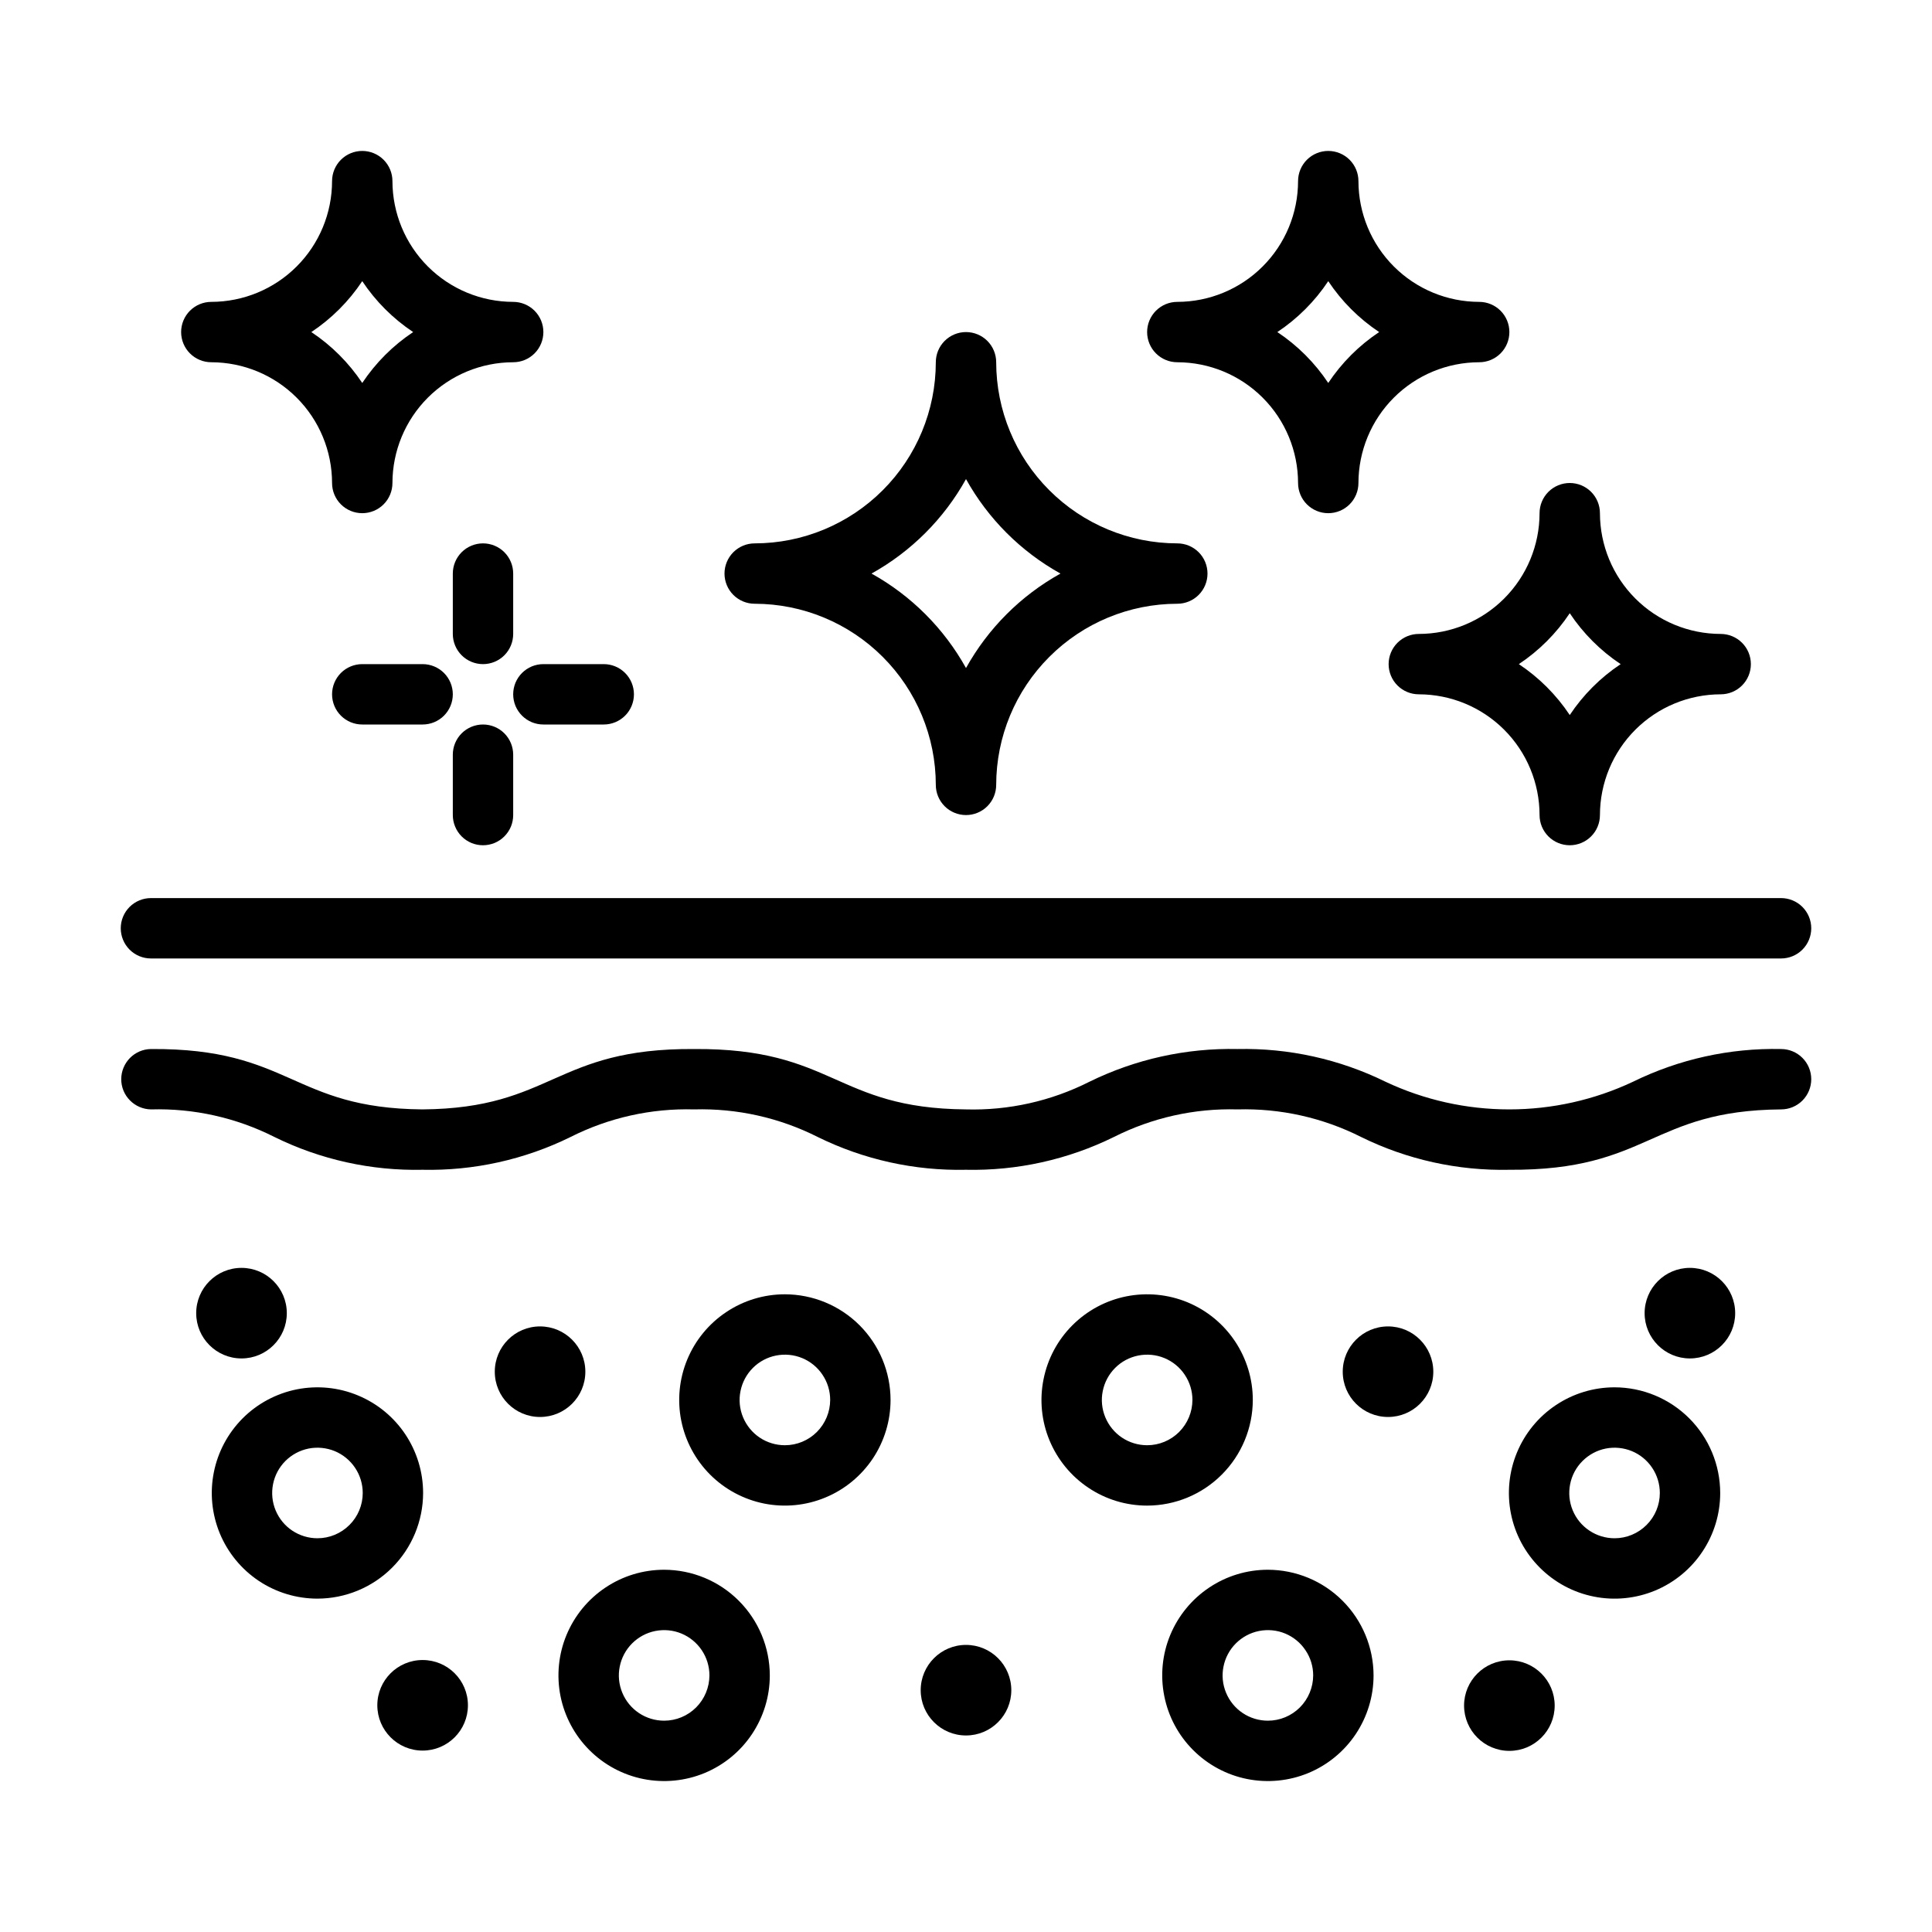
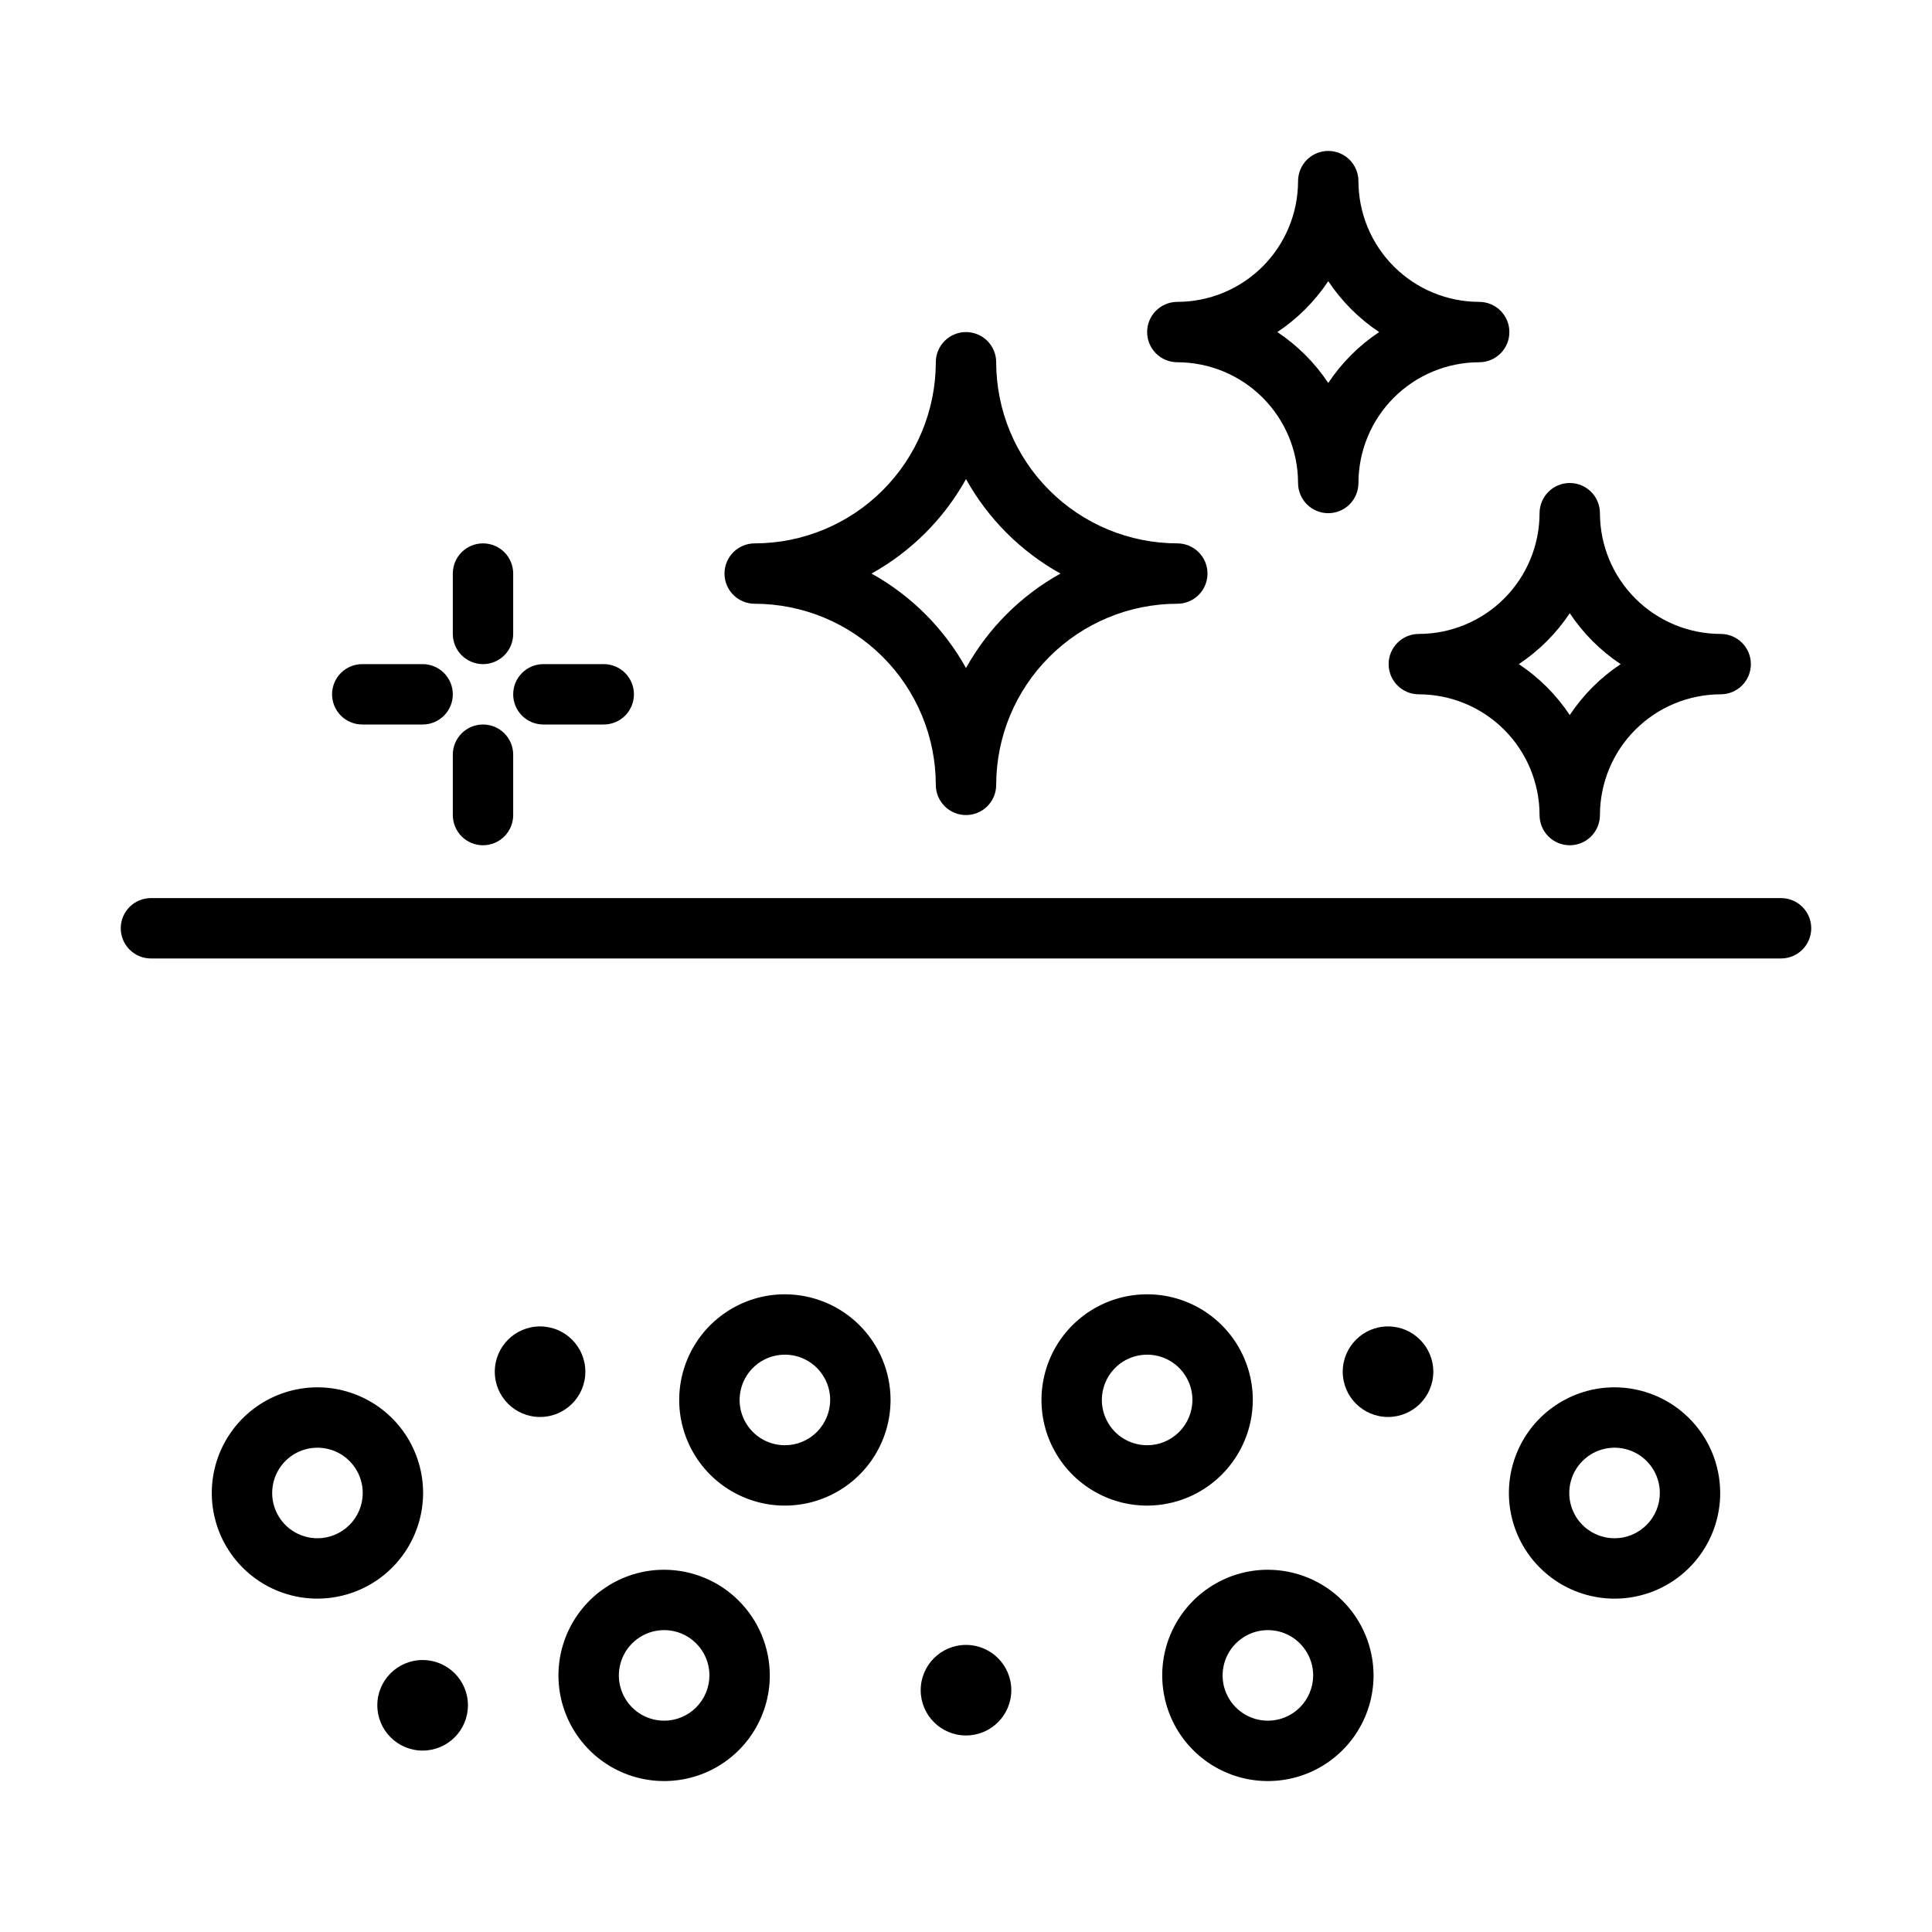
<svg xmlns="http://www.w3.org/2000/svg" width="40" height="40" viewBox="0 0 40 40" fill="none">
  <path d="M8.76 30.911C8.76 30.478 8.631 30.055 8.391 29.695C8.151 29.336 7.809 29.055 7.409 28.89C7.01 28.724 6.57 28.681 6.146 28.765C5.721 28.85 5.331 29.058 5.025 29.364C4.72 29.67 4.511 30.059 4.427 30.484C4.342 30.908 4.386 31.348 4.551 31.748C4.717 32.147 4.997 32.489 5.357 32.73C5.717 32.97 6.14 33.098 6.572 33.098C7.152 33.097 7.708 32.867 8.118 32.457C8.528 32.047 8.759 31.491 8.76 30.911ZM6.572 31.848C6.387 31.848 6.206 31.793 6.051 31.69C5.897 31.587 5.777 31.441 5.706 31.269C5.635 31.098 5.617 30.91 5.653 30.728C5.689 30.546 5.778 30.379 5.909 30.248C6.04 30.117 6.208 30.027 6.389 29.991C6.571 29.955 6.76 29.974 6.931 30.044C7.102 30.115 7.249 30.236 7.352 30.39C7.455 30.544 7.51 30.725 7.51 30.911C7.51 31.159 7.411 31.398 7.235 31.573C7.059 31.749 6.821 31.848 6.572 31.848Z" fill="black" />
  <path d="M33.428 28.723C32.995 28.723 32.572 28.851 32.212 29.092C31.852 29.332 31.572 29.674 31.407 30.073C31.241 30.473 31.198 30.913 31.282 31.337C31.366 31.762 31.575 32.151 31.881 32.457C32.187 32.763 32.576 32.972 33.001 33.056C33.425 33.141 33.865 33.097 34.265 32.932C34.664 32.766 35.006 32.486 35.246 32.126C35.487 31.766 35.615 31.343 35.615 30.911C35.614 30.331 35.384 29.775 34.974 29.365C34.563 28.954 34.007 28.724 33.428 28.723ZM33.428 31.848C33.242 31.848 33.061 31.793 32.907 31.69C32.752 31.587 32.632 31.441 32.561 31.269C32.49 31.098 32.472 30.91 32.508 30.728C32.544 30.546 32.633 30.379 32.765 30.248C32.896 30.117 33.063 30.027 33.245 29.991C33.426 29.955 33.615 29.974 33.786 30.044C33.958 30.115 34.104 30.236 34.207 30.39C34.31 30.544 34.365 30.725 34.365 30.911C34.365 31.159 34.266 31.398 34.09 31.573C33.914 31.749 33.676 31.848 33.428 31.848Z" fill="black" />
  <path d="M26.25 32.5C25.817 32.5 25.394 32.628 25.035 32.869C24.675 33.109 24.395 33.451 24.229 33.85C24.063 34.25 24.02 34.69 24.105 35.114C24.189 35.539 24.397 35.928 24.703 36.234C25.009 36.54 25.399 36.749 25.823 36.833C26.248 36.917 26.687 36.874 27.087 36.709C27.487 36.543 27.828 36.263 28.069 35.903C28.309 35.543 28.438 35.12 28.438 34.688C28.437 34.108 28.206 33.552 27.796 33.142C27.386 32.731 26.83 32.501 26.25 32.5ZM26.25 35.625C26.065 35.625 25.883 35.57 25.729 35.467C25.575 35.364 25.455 35.218 25.384 35.046C25.313 34.875 25.294 34.687 25.331 34.505C25.367 34.323 25.456 34.156 25.587 34.025C25.718 33.894 25.885 33.804 26.067 33.768C26.249 33.732 26.438 33.75 26.609 33.821C26.78 33.892 26.927 34.013 27.029 34.167C27.133 34.321 27.188 34.502 27.188 34.688C27.187 34.936 27.088 35.174 26.913 35.35C26.737 35.526 26.499 35.625 26.25 35.625Z" fill="black" />
  <path d="M13.75 32.5C13.317 32.5 12.894 32.628 12.535 32.869C12.175 33.109 11.895 33.451 11.729 33.85C11.563 34.25 11.52 34.69 11.604 35.114C11.689 35.539 11.897 35.928 12.203 36.234C12.509 36.54 12.899 36.749 13.323 36.833C13.748 36.917 14.187 36.874 14.587 36.709C14.987 36.543 15.329 36.263 15.569 35.903C15.809 35.543 15.938 35.12 15.938 34.688C15.937 34.108 15.706 33.552 15.296 33.142C14.886 32.731 14.33 32.501 13.75 32.5ZM13.75 35.625C13.565 35.625 13.383 35.57 13.229 35.467C13.075 35.364 12.955 35.218 12.884 35.046C12.813 34.875 12.794 34.687 12.831 34.505C12.867 34.323 12.956 34.156 13.087 34.025C13.218 33.894 13.385 33.804 13.567 33.768C13.749 33.732 13.938 33.75 14.109 33.821C14.28 33.892 14.427 34.013 14.53 34.167C14.633 34.321 14.688 34.502 14.688 34.688C14.687 34.936 14.588 35.174 14.413 35.35C14.237 35.526 13.999 35.625 13.75 35.625Z" fill="black" />
  <path d="M16.25 26.797C15.817 26.797 15.394 26.925 15.035 27.166C14.675 27.406 14.395 27.747 14.229 28.147C14.063 28.547 14.02 28.987 14.104 29.411C14.189 29.835 14.397 30.225 14.703 30.531C15.009 30.837 15.399 31.045 15.823 31.13C16.248 31.214 16.687 31.171 17.087 31.005C17.487 30.84 17.828 30.559 18.069 30.2C18.309 29.84 18.438 29.417 18.438 28.984C18.437 28.404 18.206 27.848 17.796 27.438C17.386 27.028 16.83 26.798 16.25 26.797ZM16.25 29.922C16.065 29.922 15.883 29.867 15.729 29.764C15.575 29.661 15.455 29.514 15.384 29.343C15.313 29.172 15.294 28.983 15.331 28.802C15.367 28.62 15.456 28.453 15.587 28.322C15.718 28.19 15.885 28.101 16.067 28.065C16.249 28.029 16.438 28.047 16.609 28.118C16.78 28.189 16.927 28.309 17.029 28.463C17.133 28.618 17.188 28.799 17.188 28.984C17.187 29.233 17.088 29.471 16.913 29.647C16.737 29.823 16.499 29.922 16.25 29.922Z" fill="black" />
  <path d="M25.938 28.984C25.938 28.552 25.809 28.129 25.569 27.769C25.328 27.409 24.987 27.129 24.587 26.963C24.187 26.798 23.748 26.755 23.323 26.839C22.899 26.923 22.509 27.132 22.203 27.438C21.897 27.744 21.689 28.133 21.605 28.558C21.52 28.982 21.563 29.422 21.729 29.822C21.895 30.221 22.175 30.563 22.535 30.803C22.894 31.044 23.317 31.172 23.75 31.172C24.33 31.171 24.886 30.941 25.296 30.53C25.706 30.12 25.937 29.564 25.938 28.984ZM23.75 29.922C23.565 29.922 23.383 29.867 23.229 29.764C23.075 29.661 22.955 29.514 22.884 29.343C22.813 29.172 22.794 28.983 22.831 28.802C22.867 28.62 22.956 28.453 23.087 28.322C23.218 28.19 23.385 28.101 23.567 28.065C23.749 28.029 23.938 28.047 24.109 28.118C24.28 28.189 24.427 28.309 24.529 28.463C24.633 28.618 24.688 28.799 24.688 28.984C24.687 29.233 24.588 29.471 24.413 29.647C24.237 29.823 23.999 29.922 23.75 29.922Z" fill="black" />
  <path d="M11.181 29.337C11.699 29.337 12.119 28.918 12.119 28.4C12.119 27.882 11.699 27.462 11.181 27.462C10.663 27.462 10.244 27.882 10.244 28.4C10.244 28.918 10.663 29.337 11.181 29.337Z" fill="black" />
-   <path d="M5 28.125C5.518 28.125 5.938 27.705 5.938 27.188C5.938 26.67 5.518 26.25 5 26.25C4.482 26.25 4.062 26.67 4.062 27.188C4.062 27.705 4.482 28.125 5 28.125Z" fill="black" />
  <path d="M8.75 36.244C9.268 36.244 9.688 35.824 9.688 35.306C9.688 34.788 9.268 34.369 8.75 34.369C8.232 34.369 7.812 34.788 7.812 35.306C7.812 35.824 8.232 36.244 8.75 36.244Z" fill="black" />
  <path d="M28.738 29.337C29.255 29.337 29.675 28.918 29.675 28.4C29.675 27.882 29.255 27.462 28.738 27.462C28.22 27.462 27.8 27.882 27.8 28.4C27.8 28.918 28.22 29.337 28.738 29.337Z" fill="black" />
-   <path d="M34.987 28.125C35.505 28.125 35.925 27.705 35.925 27.188C35.925 26.67 35.505 26.25 34.987 26.25C34.47 26.25 34.05 26.67 34.05 27.188C34.05 27.705 34.47 28.125 34.987 28.125Z" fill="black" />
-   <path d="M31.25 36.25C31.768 36.25 32.188 35.83 32.188 35.312C32.188 34.795 31.768 34.375 31.25 34.375C30.732 34.375 30.312 34.795 30.312 35.312C30.312 35.83 30.732 36.25 31.25 36.25Z" fill="black" />
  <path d="M20 35.931C20.518 35.931 20.938 35.511 20.938 34.994C20.938 34.476 20.518 34.056 20 34.056C19.482 34.056 19.062 34.476 19.062 34.994C19.062 35.511 19.482 35.931 20 35.931Z" fill="black" />
  <path d="M3.125 19.844H36.875C37.041 19.844 37.2 19.778 37.317 19.661C37.434 19.544 37.5 19.384 37.5 19.219C37.5 19.053 37.434 18.894 37.317 18.777C37.2 18.66 37.041 18.594 36.875 18.594H3.125C2.959 18.594 2.8 18.66 2.683 18.777C2.566 18.894 2.5 19.053 2.5 19.219C2.5 19.384 2.566 19.544 2.683 19.661C2.8 19.778 2.959 19.844 3.125 19.844Z" fill="black" />
-   <path d="M36.875 21.719C35.813 21.696 34.761 21.929 33.808 22.397C33.007 22.774 32.132 22.969 31.247 22.969C30.362 22.969 29.488 22.774 28.687 22.397C27.734 21.929 26.682 21.696 25.62 21.719C24.558 21.696 23.507 21.929 22.554 22.397C21.762 22.797 20.883 22.994 19.996 22.969C17.286 22.946 17.272 21.7 14.371 21.719C11.472 21.7 11.455 22.946 8.747 22.969C6.038 22.946 6.025 21.7 3.125 21.719C2.961 21.721 2.805 21.788 2.69 21.905C2.575 22.022 2.51 22.18 2.51 22.344C2.51 22.508 2.574 22.665 2.69 22.782C2.805 22.899 2.961 22.966 3.125 22.969C4.012 22.944 4.89 23.14 5.682 23.54C6.634 24.009 7.686 24.242 8.747 24.219C9.809 24.242 10.86 24.009 11.813 23.54C12.605 23.14 13.484 22.944 14.371 22.969C15.258 22.944 16.137 23.14 16.93 23.54C17.883 24.009 18.934 24.242 19.996 24.219C21.058 24.242 22.109 24.009 23.062 23.54C23.854 23.14 24.733 22.944 25.62 22.969C26.507 22.944 27.387 23.14 28.18 23.54C29.133 24.009 30.185 24.242 31.248 24.219C34.148 24.237 34.165 22.991 36.875 22.969C37.041 22.969 37.2 22.903 37.317 22.786C37.434 22.669 37.5 22.509 37.5 22.344C37.5 22.178 37.434 22.019 37.317 21.902C37.2 21.785 37.041 21.719 36.875 21.719Z" fill="black" />
-   <path d="M4.375 7.5C5.038 7.501 5.673 7.764 6.142 8.233C6.611 8.702 6.874 9.337 6.875 10C6.875 10.166 6.941 10.325 7.058 10.442C7.175 10.559 7.334 10.625 7.5 10.625C7.666 10.625 7.825 10.559 7.942 10.442C8.059 10.325 8.125 10.166 8.125 10C8.126 9.337 8.389 8.702 8.858 8.233C9.327 7.764 9.962 7.501 10.625 7.5C10.791 7.5 10.95 7.434 11.067 7.317C11.184 7.2 11.25 7.041 11.25 6.875C11.25 6.709 11.184 6.55 11.067 6.433C10.95 6.316 10.791 6.25 10.625 6.25C9.962 6.249 9.327 5.986 8.858 5.517C8.389 5.048 8.126 4.413 8.125 3.75C8.125 3.584 8.059 3.425 7.942 3.308C7.825 3.191 7.666 3.125 7.5 3.125C7.334 3.125 7.175 3.191 7.058 3.308C6.941 3.425 6.875 3.584 6.875 3.75C6.874 4.413 6.611 5.048 6.142 5.517C5.673 5.986 5.038 6.249 4.375 6.25C4.209 6.25 4.05 6.316 3.933 6.433C3.816 6.55 3.75 6.709 3.75 6.875C3.75 7.041 3.816 7.2 3.933 7.317C4.05 7.434 4.209 7.5 4.375 7.5ZM7.5 5.821C7.778 6.239 8.136 6.597 8.554 6.875C8.136 7.153 7.778 7.511 7.5 7.929C7.222 7.511 6.864 7.153 6.446 6.875C6.864 6.597 7.222 6.239 7.5 5.821Z" fill="black" />
  <path d="M29.375 13.125C29.209 13.125 29.05 13.191 28.933 13.308C28.816 13.425 28.75 13.584 28.75 13.75C28.75 13.916 28.816 14.075 28.933 14.192C29.05 14.309 29.209 14.375 29.375 14.375C30.038 14.376 30.673 14.639 31.142 15.108C31.611 15.577 31.874 16.212 31.875 16.875C31.875 17.041 31.941 17.2 32.058 17.317C32.175 17.434 32.334 17.5 32.5 17.5C32.666 17.5 32.825 17.434 32.942 17.317C33.059 17.2 33.125 17.041 33.125 16.875C33.126 16.212 33.389 15.577 33.858 15.108C34.327 14.639 34.962 14.376 35.625 14.375C35.791 14.375 35.95 14.309 36.067 14.192C36.184 14.075 36.25 13.916 36.25 13.75C36.25 13.584 36.184 13.425 36.067 13.308C35.95 13.191 35.791 13.125 35.625 13.125C34.962 13.124 34.327 12.861 33.858 12.392C33.389 11.923 33.126 11.288 33.125 10.625C33.125 10.459 33.059 10.3 32.942 10.183C32.825 10.066 32.666 10 32.5 10C32.334 10 32.175 10.066 32.058 10.183C31.941 10.3 31.875 10.459 31.875 10.625C31.874 11.288 31.611 11.923 31.142 12.392C30.673 12.861 30.038 13.124 29.375 13.125ZM32.5 12.696C32.778 13.114 33.136 13.472 33.554 13.75C33.136 14.028 32.778 14.386 32.5 14.804C32.222 14.386 31.864 14.028 31.446 13.75C31.864 13.472 32.222 13.114 32.5 12.696Z" fill="black" />
  <path d="M24.375 7.5C25.038 7.501 25.673 7.764 26.142 8.233C26.611 8.702 26.874 9.337 26.875 10C26.875 10.166 26.941 10.325 27.058 10.442C27.175 10.559 27.334 10.625 27.5 10.625C27.666 10.625 27.825 10.559 27.942 10.442C28.059 10.325 28.125 10.166 28.125 10C28.126 9.337 28.389 8.702 28.858 8.233C29.327 7.764 29.962 7.501 30.625 7.5C30.791 7.5 30.95 7.434 31.067 7.317C31.184 7.2 31.25 7.041 31.25 6.875C31.25 6.709 31.184 6.55 31.067 6.433C30.95 6.316 30.791 6.25 30.625 6.25C29.962 6.249 29.327 5.986 28.858 5.517C28.389 5.048 28.126 4.413 28.125 3.75C28.125 3.584 28.059 3.425 27.942 3.308C27.825 3.191 27.666 3.125 27.5 3.125C27.334 3.125 27.175 3.191 27.058 3.308C26.941 3.425 26.875 3.584 26.875 3.75C26.874 4.413 26.611 5.048 26.142 5.517C25.673 5.986 25.038 6.249 24.375 6.25C24.209 6.25 24.05 6.316 23.933 6.433C23.816 6.55 23.75 6.709 23.75 6.875C23.75 7.041 23.816 7.2 23.933 7.317C24.05 7.434 24.209 7.5 24.375 7.5ZM27.5 5.821C27.778 6.239 28.136 6.597 28.554 6.875C28.136 7.153 27.778 7.511 27.5 7.929C27.222 7.511 26.864 7.153 26.446 6.875C26.864 6.597 27.222 6.239 27.5 5.821Z" fill="black" />
  <path d="M15.625 12.5C16.619 12.501 17.572 12.896 18.276 13.6C18.979 14.303 19.374 15.256 19.375 16.25C19.375 16.416 19.441 16.575 19.558 16.692C19.675 16.809 19.834 16.875 20 16.875C20.166 16.875 20.325 16.809 20.442 16.692C20.559 16.575 20.625 16.416 20.625 16.25C20.626 15.256 21.021 14.303 21.725 13.6C22.428 12.896 23.381 12.501 24.375 12.5C24.541 12.5 24.7 12.434 24.817 12.317C24.934 12.2 25 12.041 25 11.875C25 11.709 24.934 11.55 24.817 11.433C24.7 11.316 24.541 11.25 24.375 11.25C23.381 11.249 22.428 10.854 21.725 10.15C21.021 9.447 20.626 8.494 20.625 7.5C20.625 7.334 20.559 7.175 20.442 7.058C20.325 6.941 20.166 6.875 20 6.875C19.834 6.875 19.675 6.941 19.558 7.058C19.441 7.175 19.375 7.334 19.375 7.5C19.374 8.494 18.979 9.447 18.276 10.15C17.572 10.854 16.619 11.249 15.625 11.25C15.459 11.25 15.3 11.316 15.183 11.433C15.066 11.55 15 11.709 15 11.875C15 12.041 15.066 12.2 15.183 12.317C15.3 12.434 15.459 12.5 15.625 12.5ZM20 9.919C20.457 10.741 21.134 11.418 21.956 11.875C21.134 12.332 20.457 13.009 20 13.831C19.543 13.009 18.866 12.332 18.044 11.875C18.866 11.418 19.543 10.741 20 9.919Z" fill="black" />
  <path d="M10.625 11.875C10.625 11.709 10.559 11.55 10.442 11.433C10.325 11.316 10.166 11.25 10 11.25C9.834 11.25 9.675 11.316 9.558 11.433C9.441 11.55 9.375 11.709 9.375 11.875V13.125C9.375 13.291 9.441 13.45 9.558 13.567C9.675 13.684 9.834 13.75 10 13.75C10.166 13.75 10.325 13.684 10.442 13.567C10.559 13.45 10.625 13.291 10.625 13.125V11.875Z" fill="black" />
  <path d="M8.75 13.75H7.5C7.334 13.75 7.175 13.816 7.058 13.933C6.941 14.05 6.875 14.209 6.875 14.375C6.875 14.541 6.941 14.7 7.058 14.817C7.175 14.934 7.334 15 7.5 15H8.75C8.916 15 9.075 14.934 9.192 14.817C9.309 14.7 9.375 14.541 9.375 14.375C9.375 14.209 9.309 14.05 9.192 13.933C9.075 13.816 8.916 13.75 8.75 13.75Z" fill="black" />
  <path d="M10 17.5C10.082 17.5 10.163 17.484 10.239 17.453C10.315 17.421 10.384 17.375 10.442 17.317C10.5 17.259 10.546 17.19 10.578 17.114C10.609 17.038 10.625 16.957 10.625 16.875V15.625C10.625 15.459 10.559 15.3 10.442 15.183C10.325 15.066 10.166 15 10 15C9.834 15 9.675 15.066 9.558 15.183C9.441 15.3 9.375 15.459 9.375 15.625V16.875C9.375 16.957 9.391 17.038 9.423 17.114C9.454 17.19 9.5 17.259 9.558 17.317C9.616 17.375 9.685 17.421 9.761 17.453C9.837 17.484 9.918 17.5 10 17.5Z" fill="black" />
  <path d="M10.625 14.375C10.625 14.457 10.641 14.538 10.672 14.614C10.704 14.69 10.75 14.759 10.808 14.817C10.866 14.875 10.935 14.921 11.011 14.953C11.087 14.984 11.168 15 11.25 15H12.5C12.666 15 12.825 14.934 12.942 14.817C13.059 14.7 13.125 14.541 13.125 14.375C13.125 14.209 13.059 14.05 12.942 13.933C12.825 13.816 12.666 13.75 12.5 13.75H11.25C11.168 13.75 11.087 13.766 11.011 13.797C10.935 13.829 10.866 13.875 10.808 13.933C10.75 13.991 10.704 14.06 10.672 14.136C10.641 14.212 10.625 14.293 10.625 14.375Z" fill="black" />
</svg>